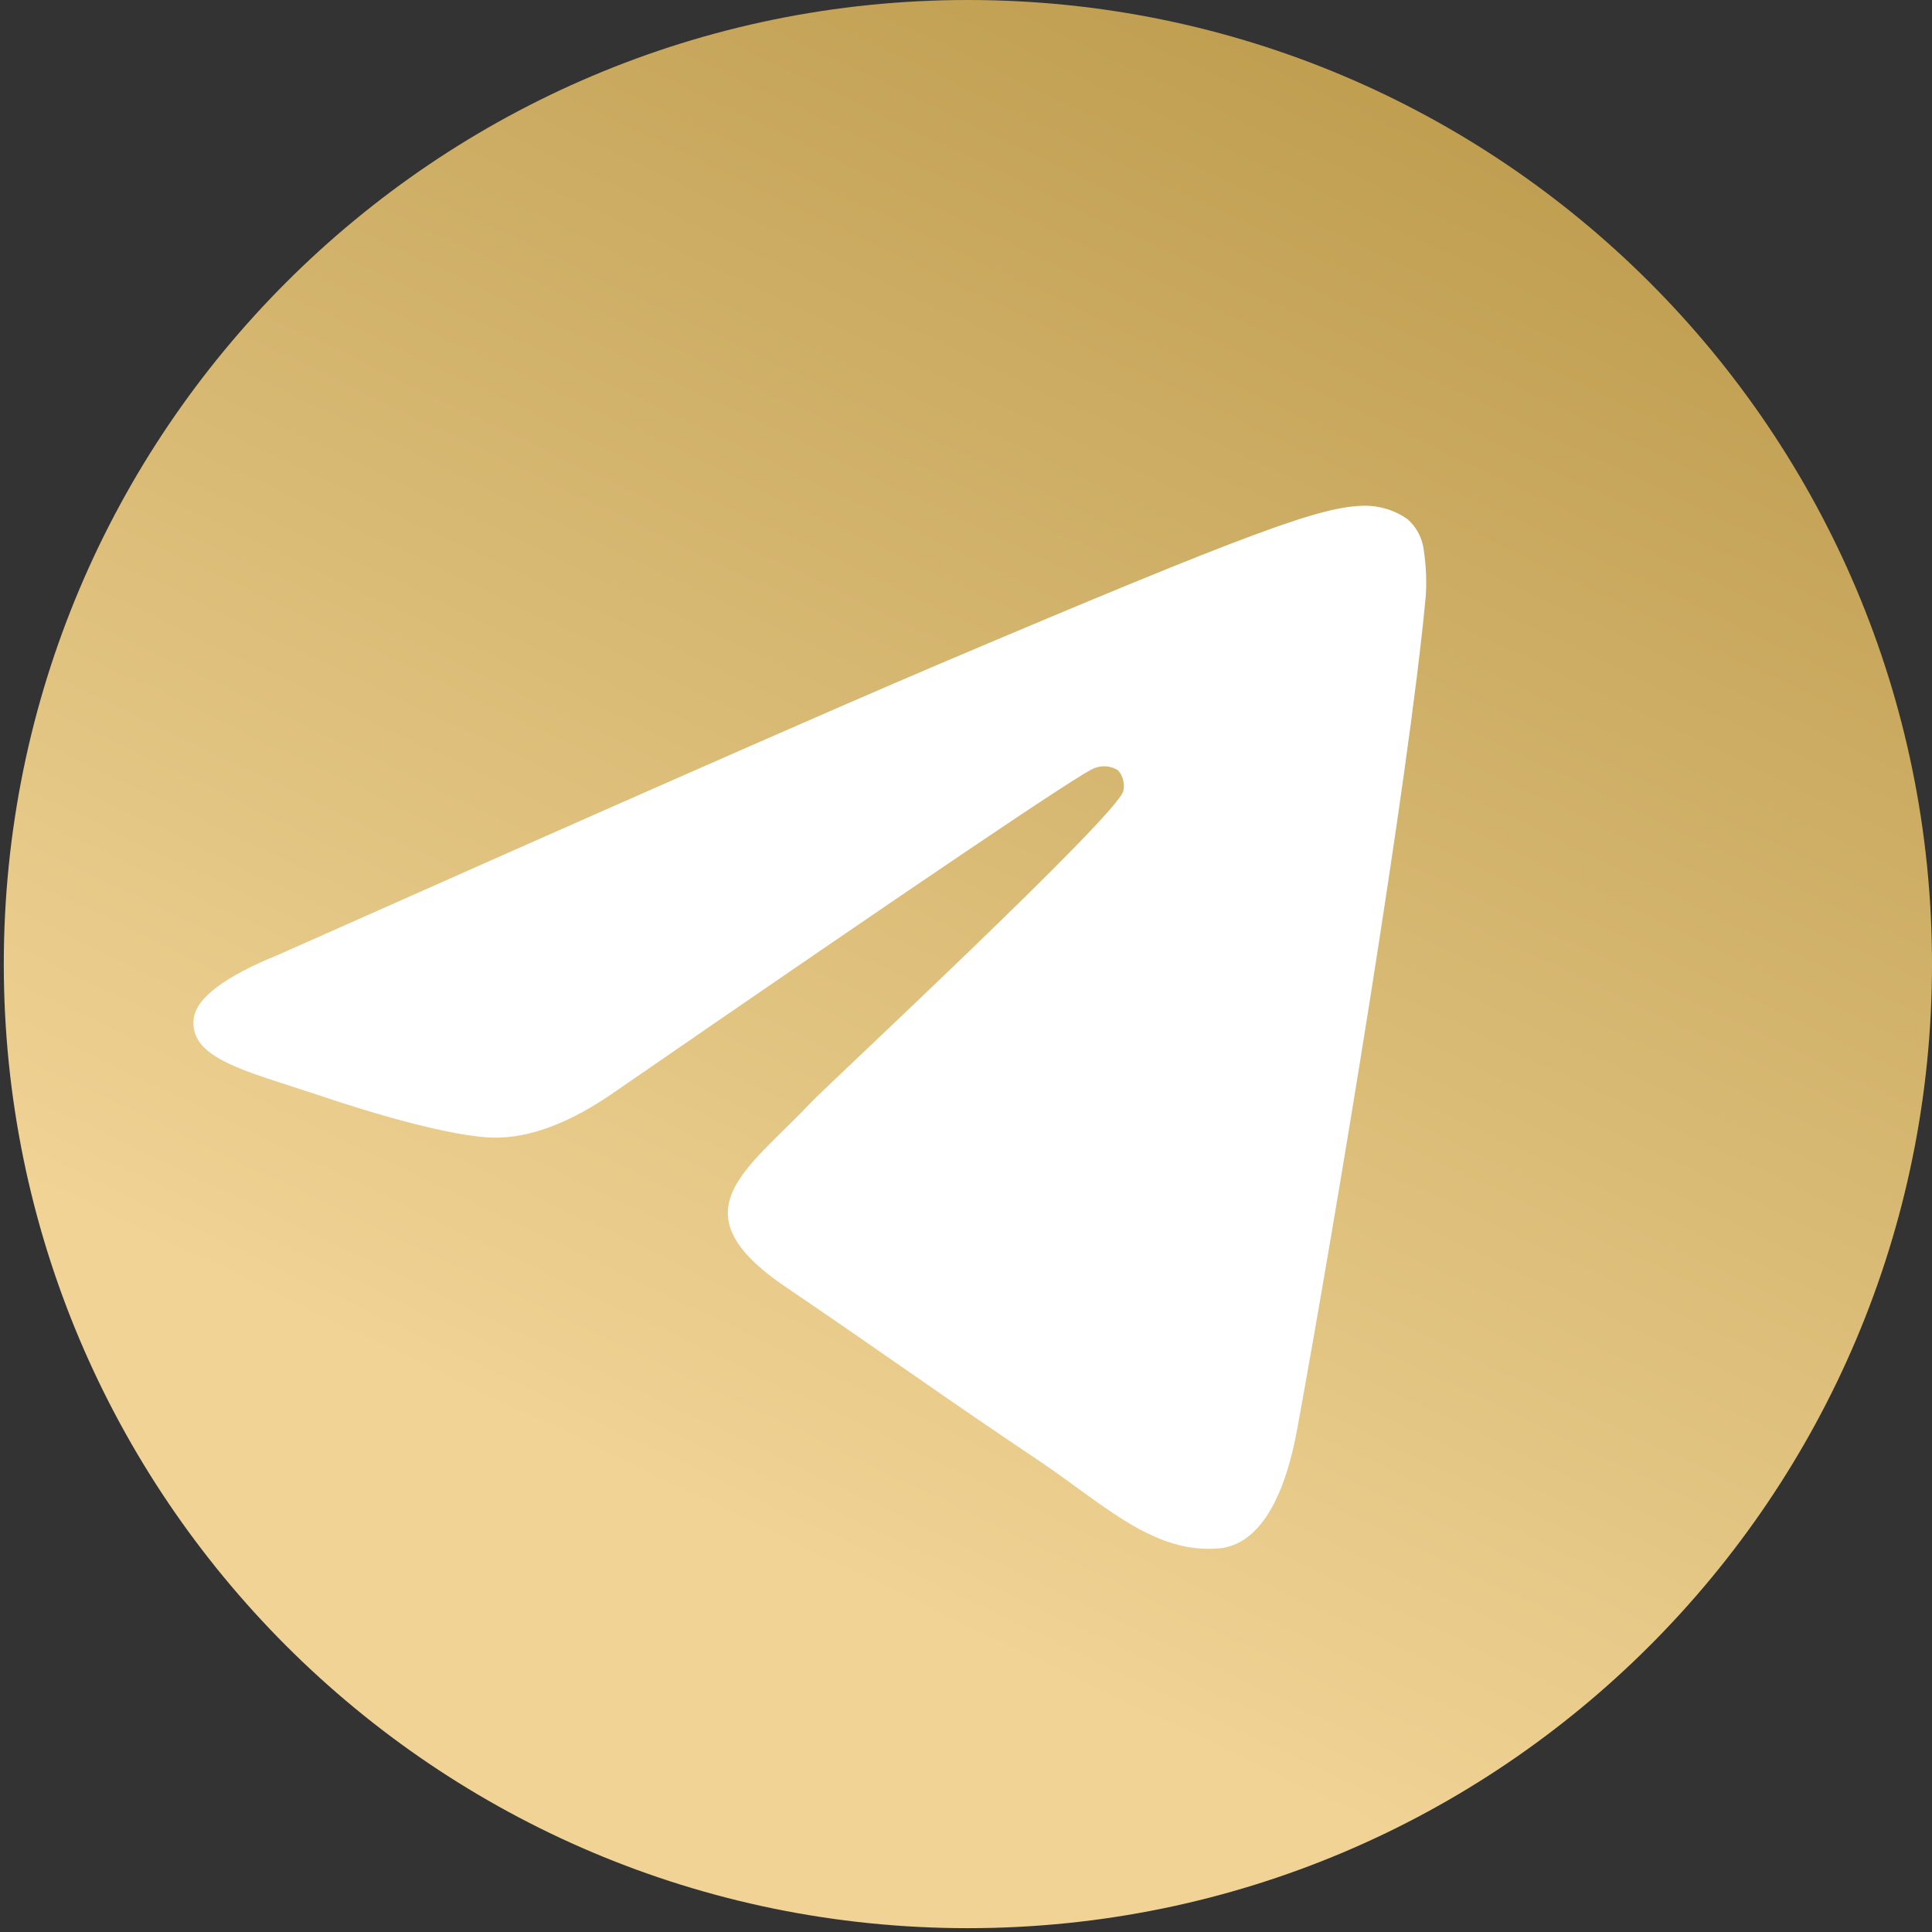
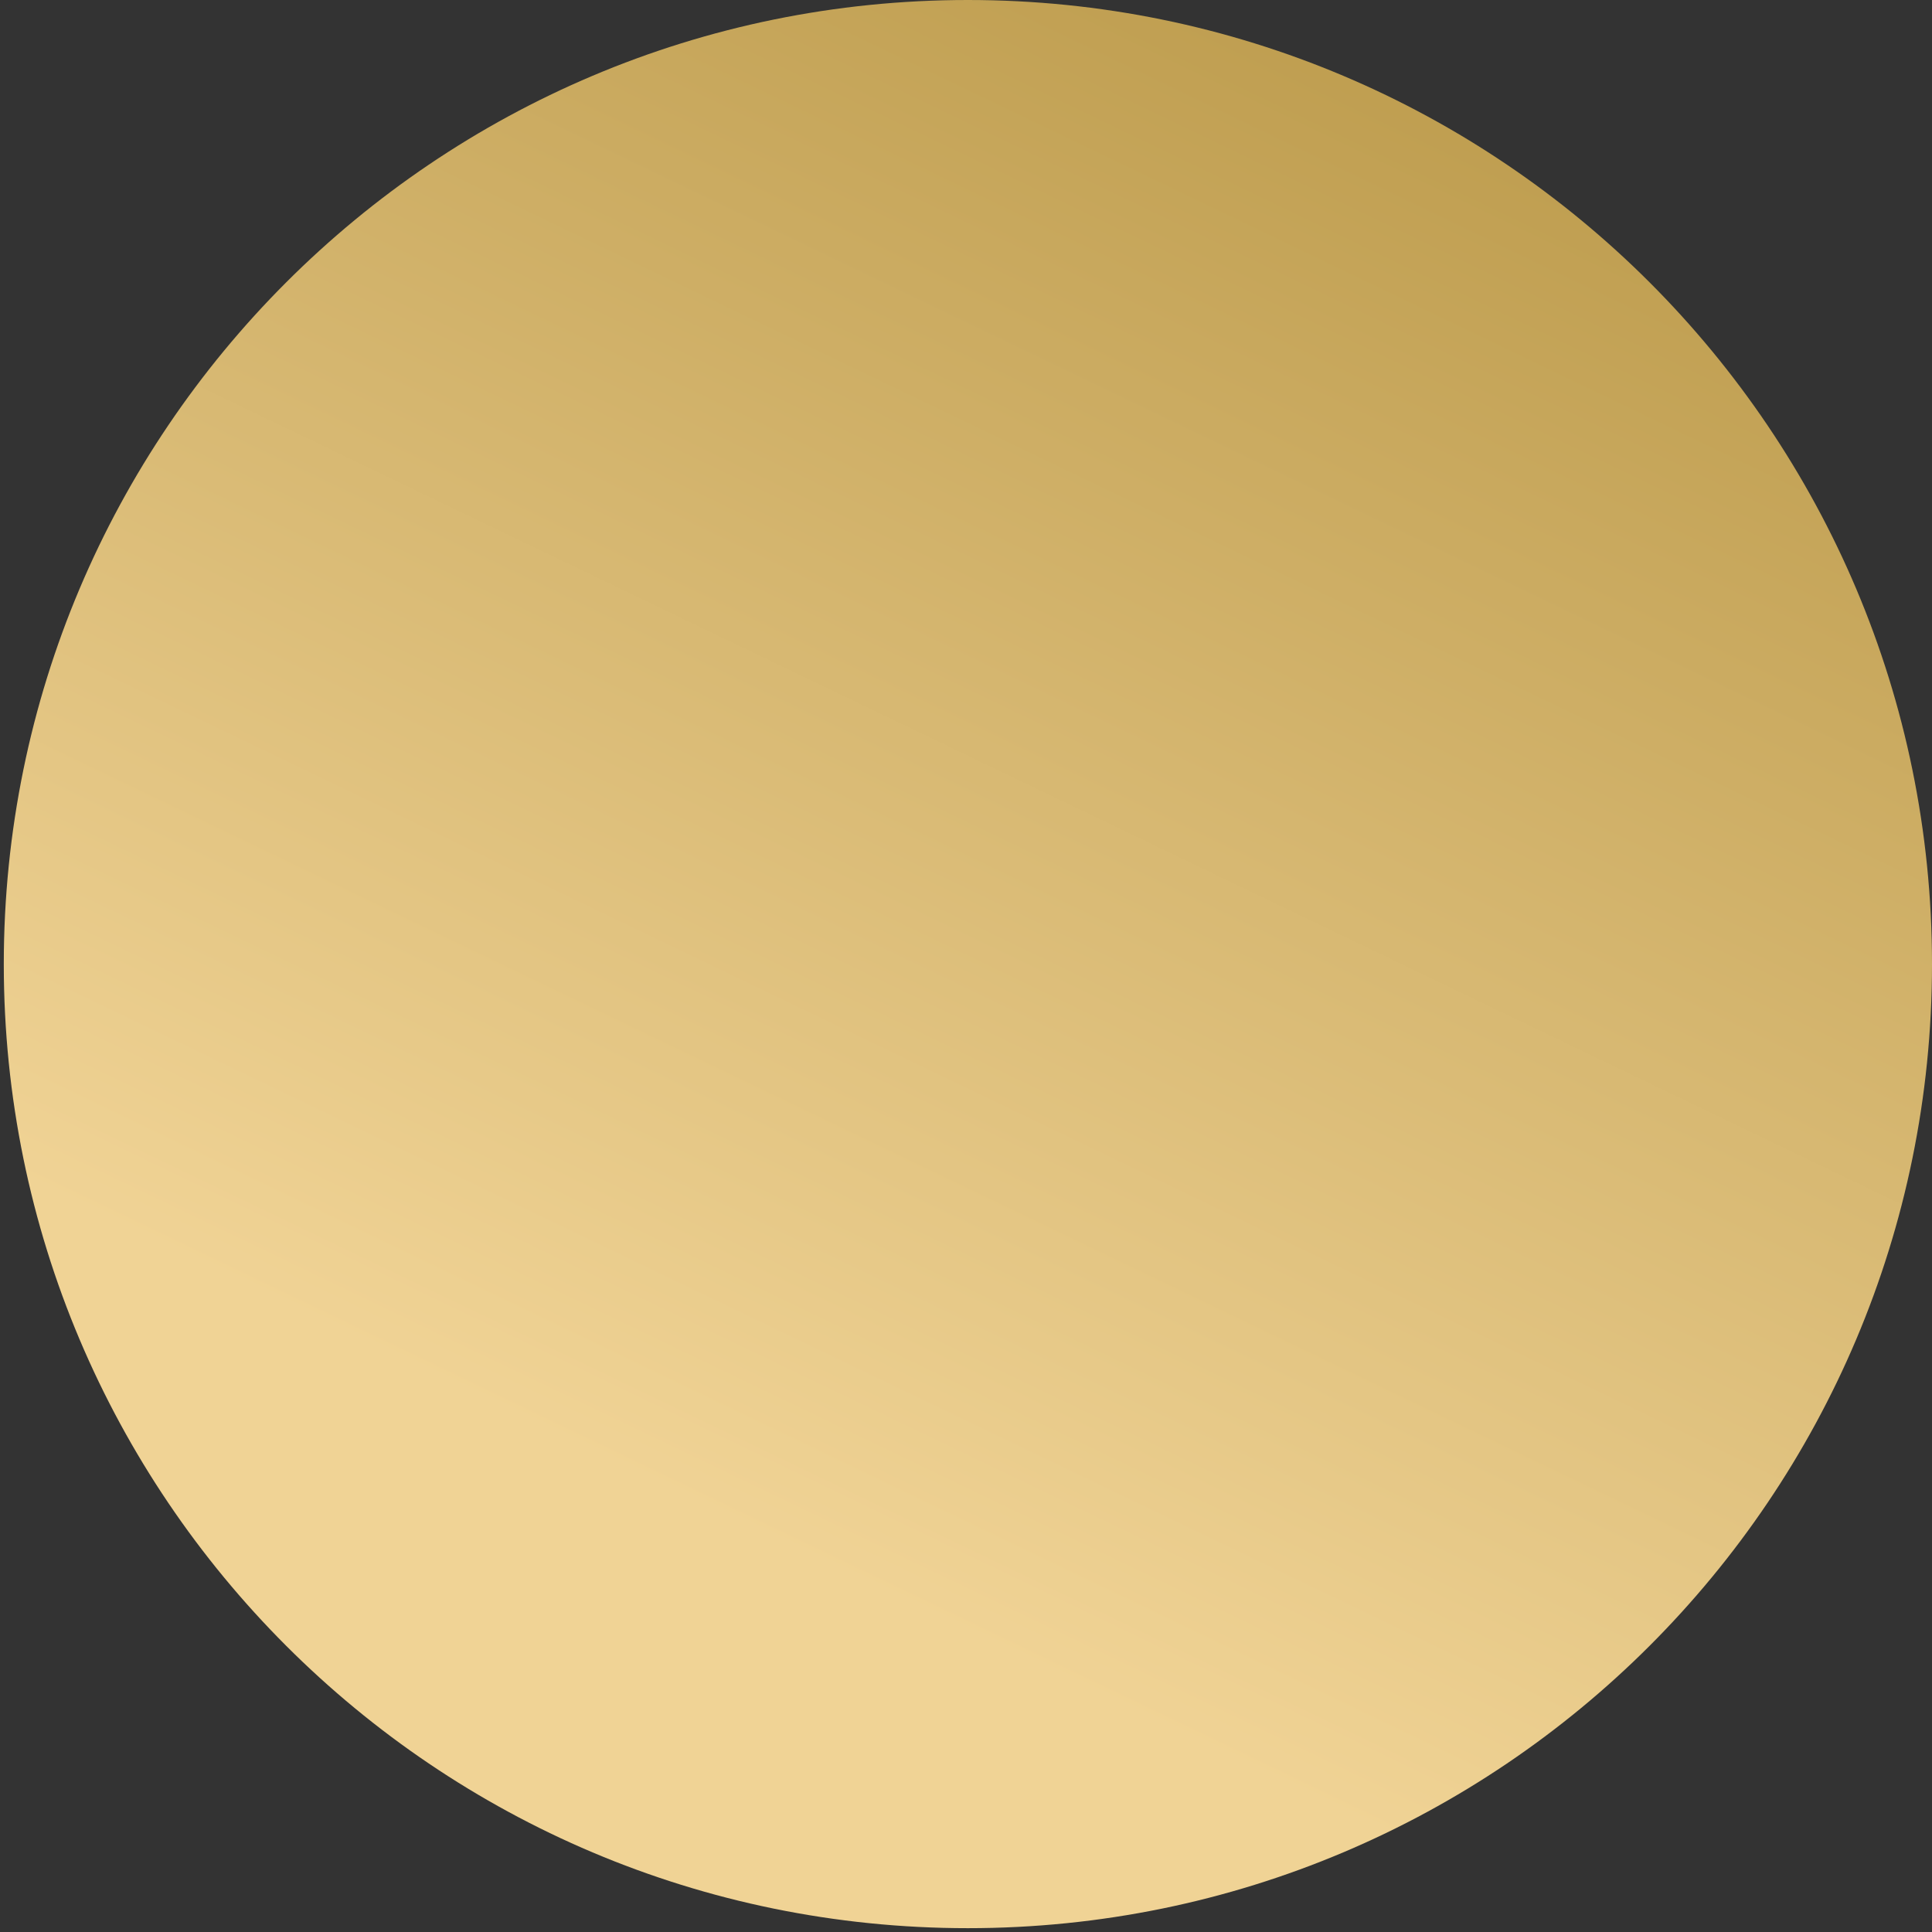
<svg xmlns="http://www.w3.org/2000/svg" width="53" height="53" viewBox="0 0 53 53" fill="none">
  <rect x="0" y="0" width="53" height="53" fill="#333333" stroke="none" />
  <path d="M26.552 52.895C41.159 52.895 53 41.054 53 26.448C53 11.841 41.159 0 26.552 0C11.945 0 0.104 11.841 0.104 26.448C0.104 41.054 11.945 52.895 26.552 52.895Z" fill="url(#paint0_linear_3265_1136)" />
-   <path fill-rule="evenodd" clip-rule="evenodd" d="M7.631 26.194C16.709 22.156 22.763 19.493 25.791 18.206C34.439 14.536 36.246 13.898 37.407 13.874C37.838 13.866 38.261 13.995 38.615 14.245C38.864 14.464 39.023 14.771 39.06 15.105C39.122 15.52 39.14 15.94 39.112 16.359C38.645 21.4 36.614 33.583 35.584 39.214C35.148 41.586 34.288 42.395 33.455 42.475C31.648 42.644 30.26 41.254 28.518 40.083C25.776 38.247 24.228 37.117 21.568 35.315C18.492 33.239 20.488 32.109 22.239 30.253C22.698 29.767 30.661 22.366 30.818 21.696C30.838 21.597 30.836 21.495 30.811 21.397C30.786 21.299 30.738 21.209 30.673 21.133C30.577 21.072 30.469 21.035 30.357 21.024C30.245 21.013 30.133 21.029 30.028 21.071C29.755 21.132 25.377 24.086 16.895 29.933C15.652 30.805 14.526 31.23 13.518 31.208C12.405 31.181 10.268 30.565 8.676 30.022C6.728 29.376 5.191 29.035 5.313 27.947C5.385 27.377 6.158 26.793 7.631 26.194Z" fill="white" />
  <defs>
    <linearGradient id="paint0_linear_3265_1136" x1="19.203" y1="41.403" x2="38.099" y2="2.081" gradientUnits="userSpaceOnUse">
      <stop stop-color="#F0D395" />
      <stop offset="1" stop-color="#BF9E50" />
    </linearGradient>
  </defs>
</svg>